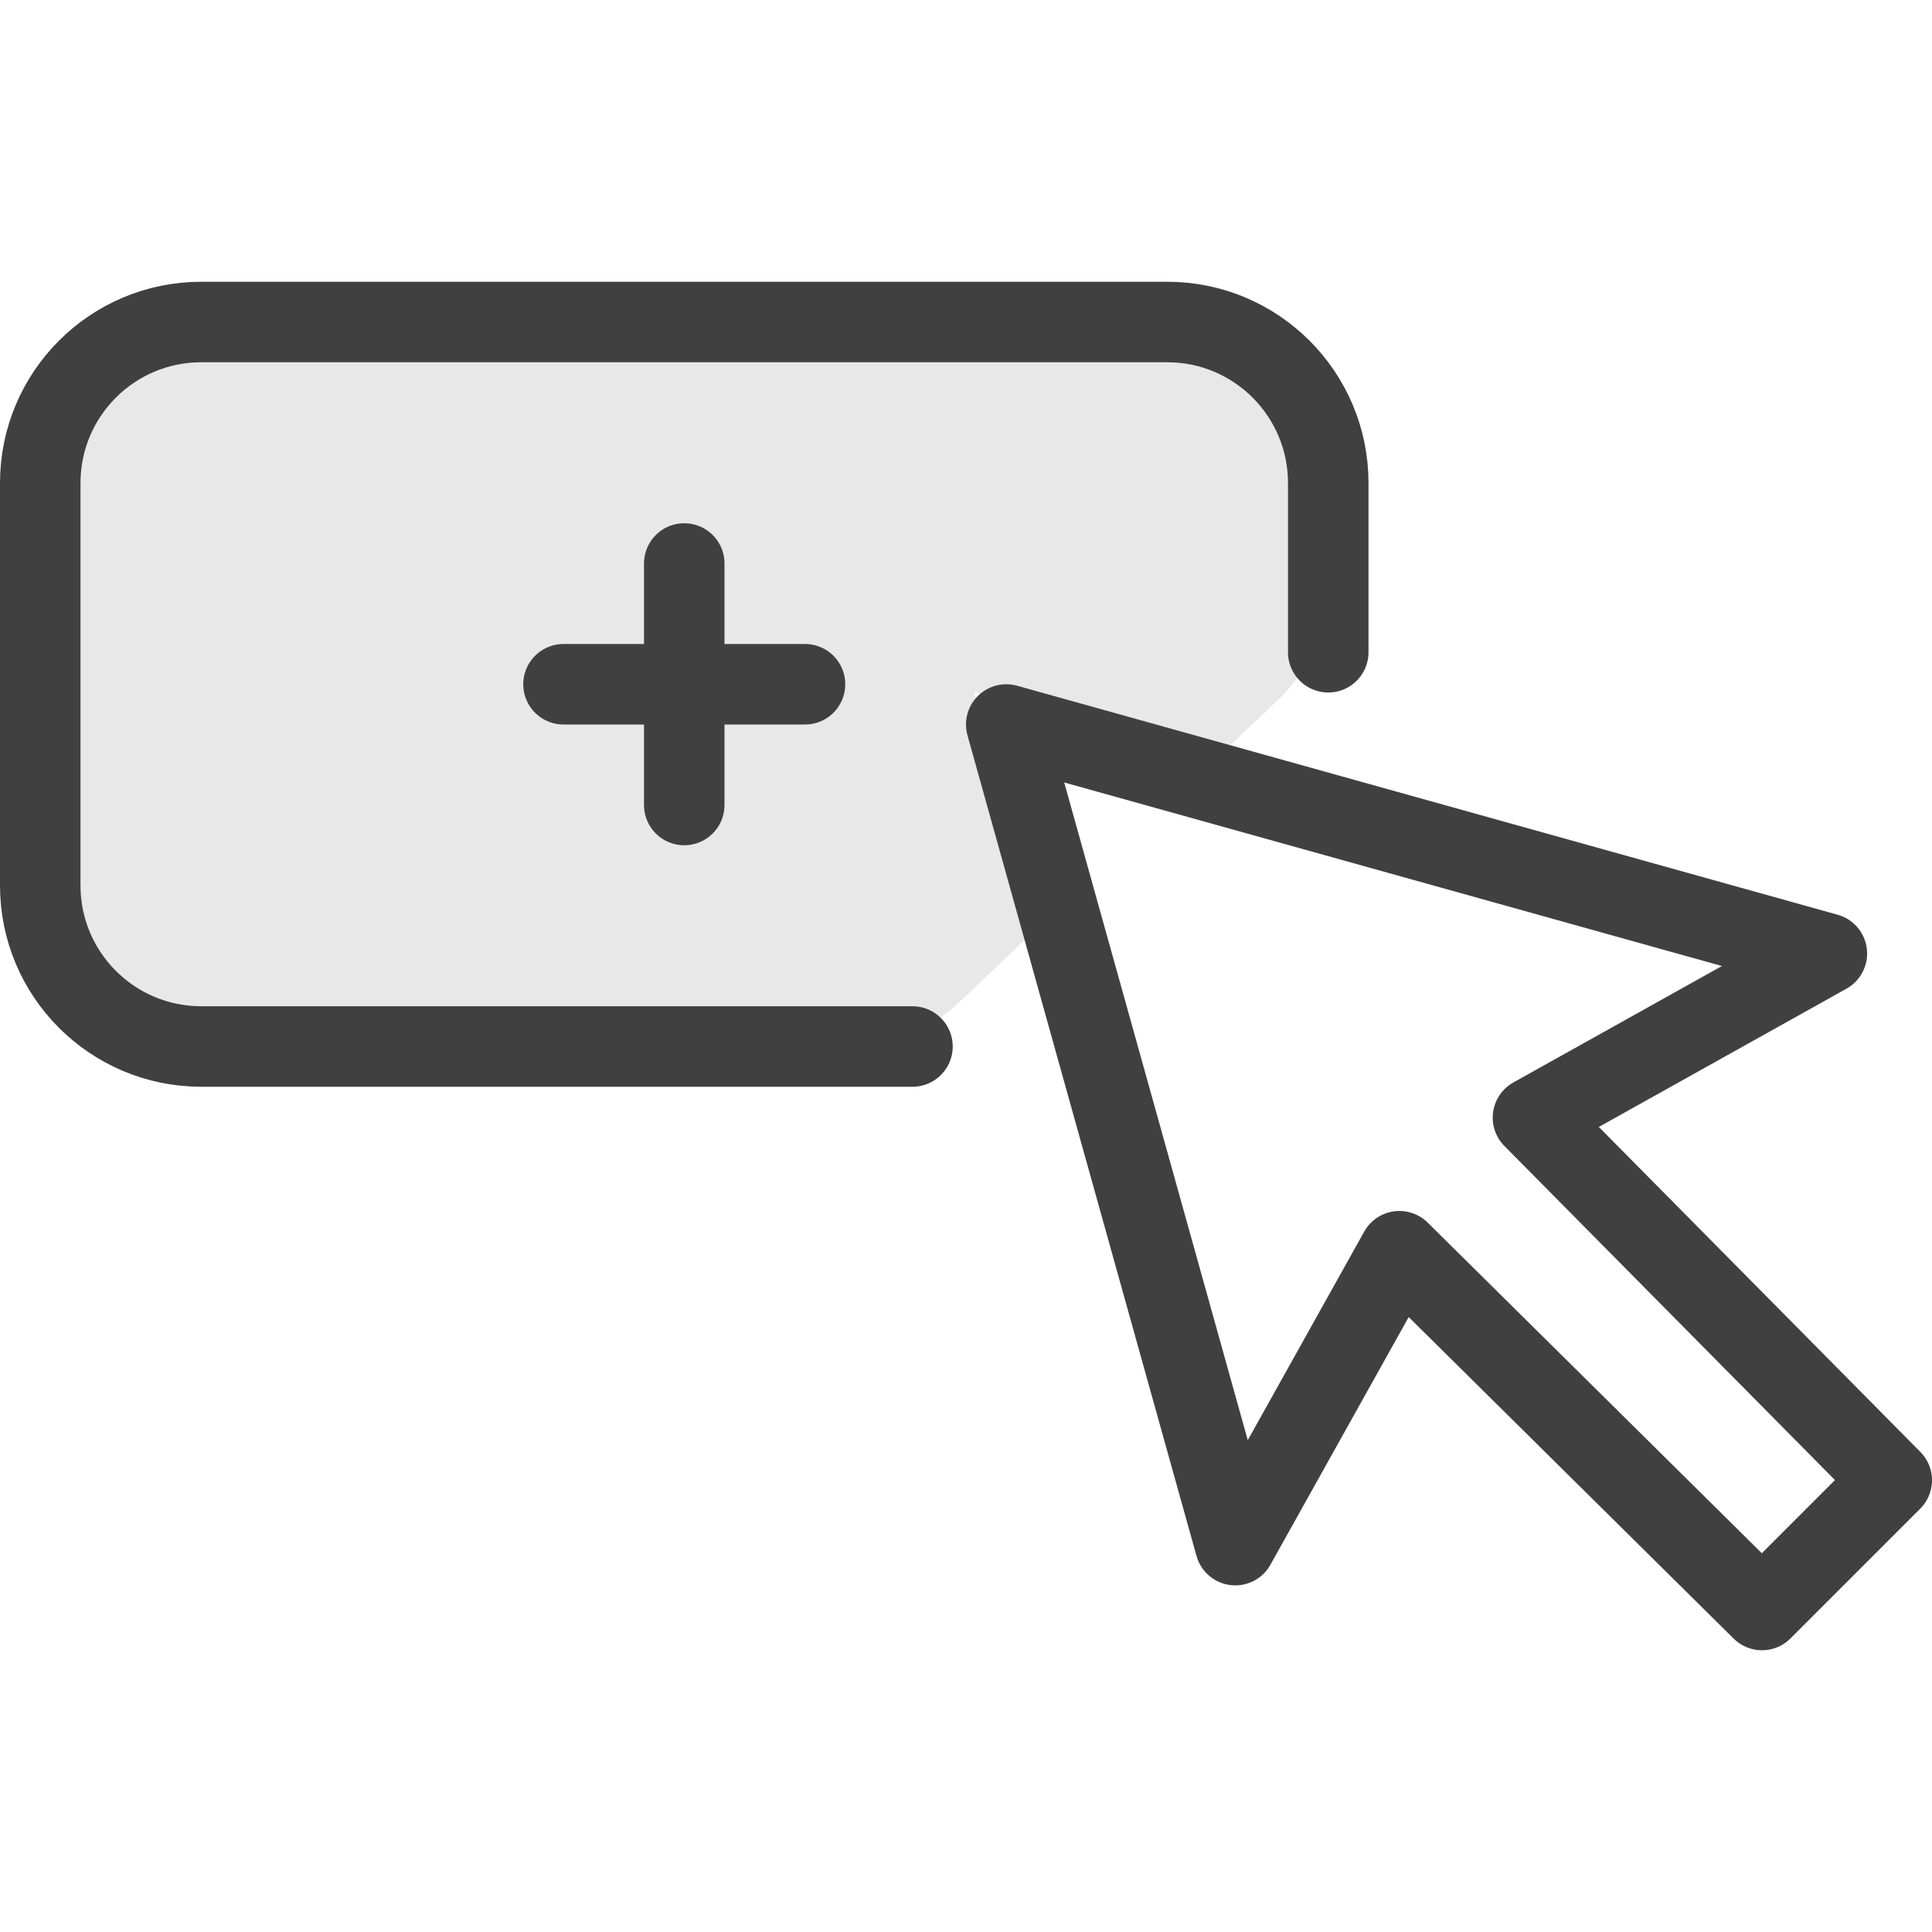
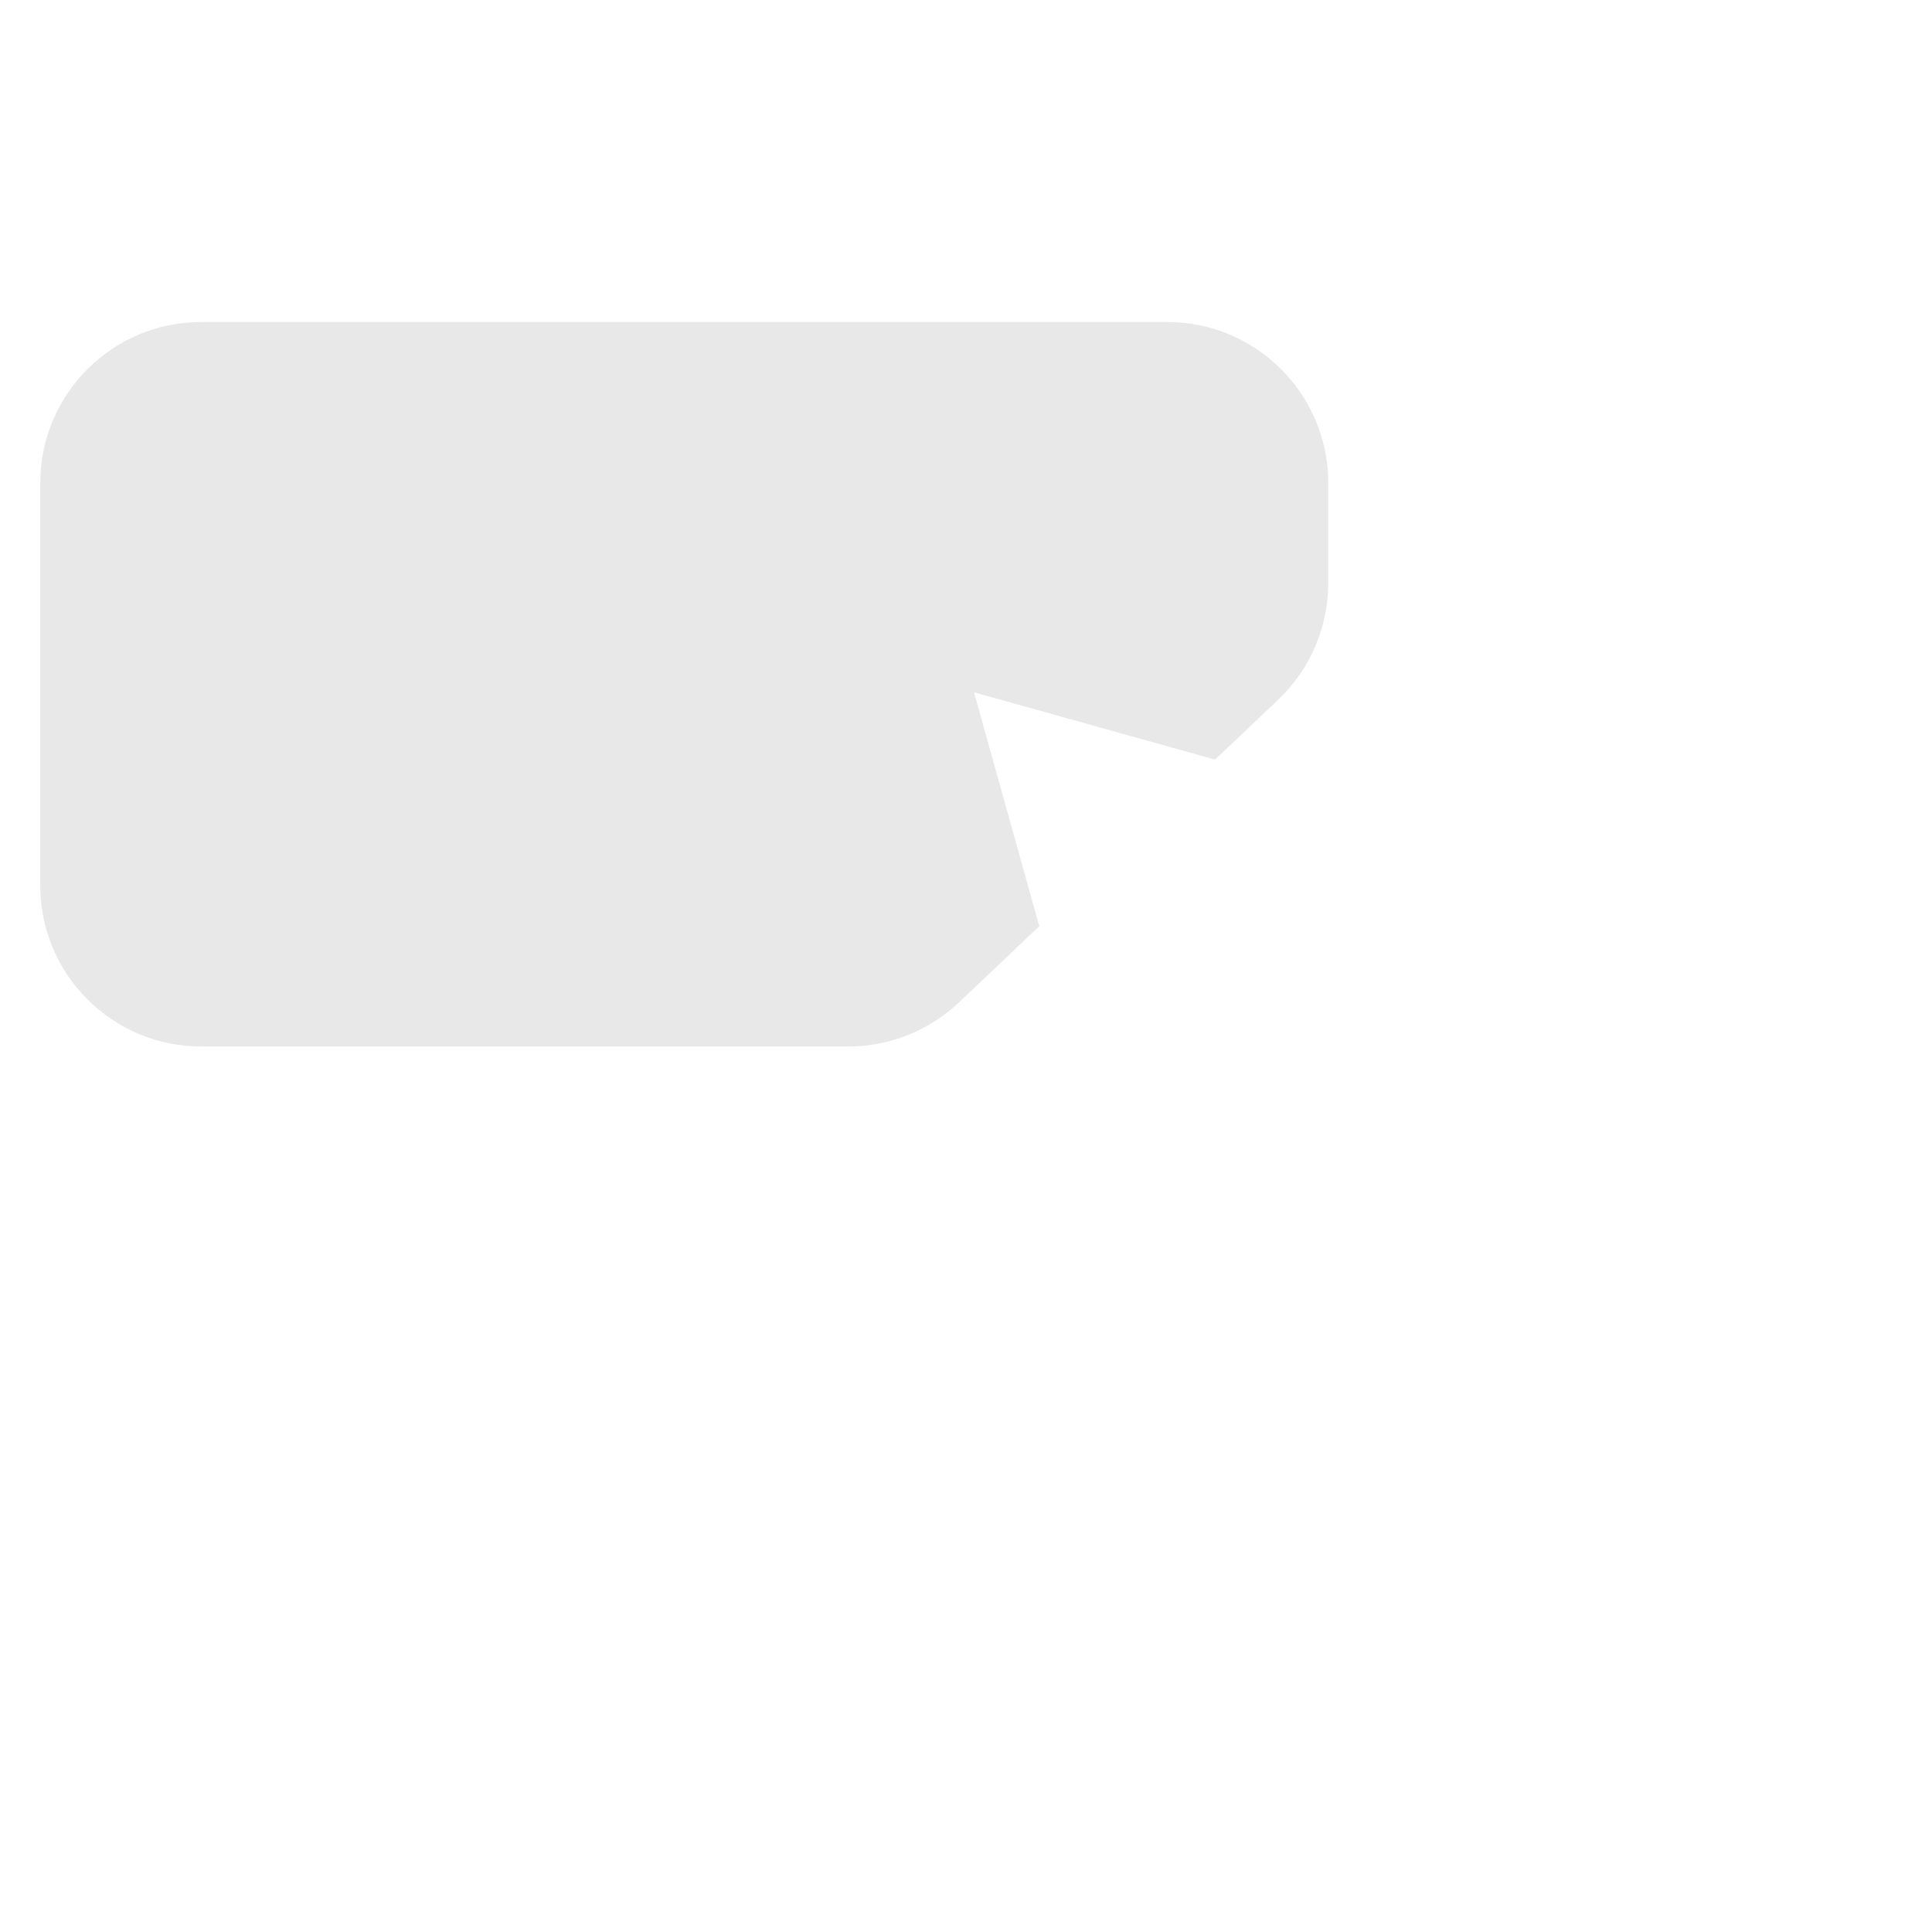
<svg xmlns="http://www.w3.org/2000/svg" width="48" height="48" viewBox="0 0 48 48" fill="none">
  <path opacity="0.12" fill-rule="evenodd" clip-rule="evenodd" d="M33 14.485V12C33 9.791 31.209 8 29 8H5C2.791 8 1 9.791 1 12V22C1 24.209 2.791 26 5 26H21.075C22.099 26 23.084 25.607 23.827 24.903L25.821 23.012L24.199 17.2L30.188 18.872L31.752 17.388C32.549 16.633 33 15.583 33 14.485Z" fill="#404040" />
-   <path d="M33 16.205V12C33 9.791 31.209 8 29 8H5C2.791 8 1 9.791 1 12V22C1 24.209 2.791 26 5 26H22.67" stroke="#404040" stroke-width="2" stroke-miterlimit="10" stroke-linecap="round" stroke-linejoin="round" />
-   <path d="M17 14V20" stroke="#404040" stroke-width="2" stroke-miterlimit="10" stroke-linecap="round" stroke-linejoin="round" />
-   <path d="M14 17H20" stroke="#404040" stroke-width="2" stroke-miterlimit="10" stroke-linecap="round" stroke-linejoin="round" />
-   <path d="M45.388 23.69L25 18L30.69 38.388L34.767 31.086L43.776 40L47 36.776L38.086 27.767L45.388 23.69Z" stroke="#404040" stroke-width="2" stroke-miterlimit="10" stroke-linecap="round" stroke-linejoin="round" />
</svg>